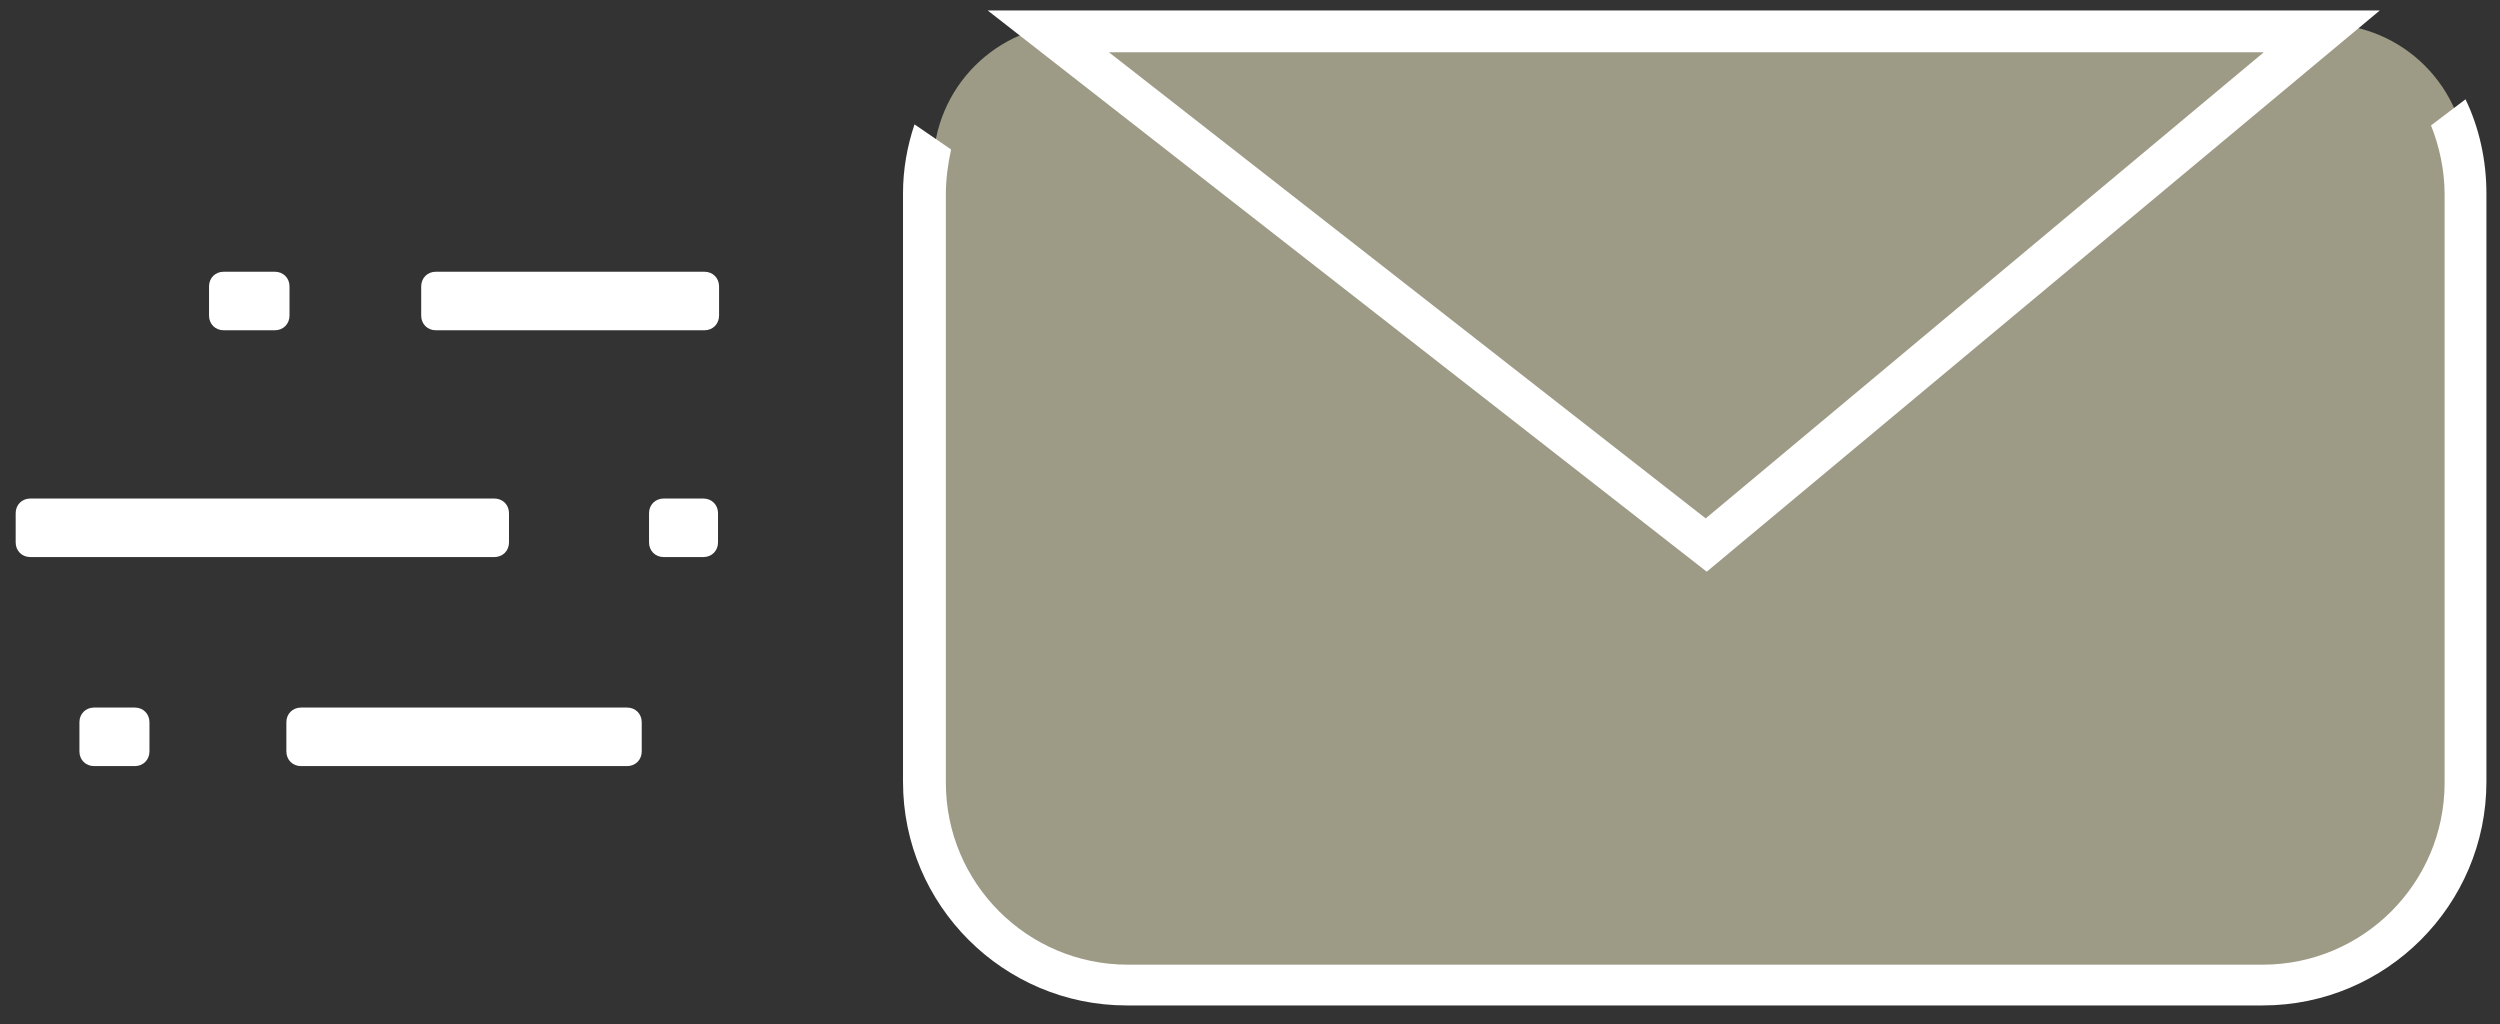
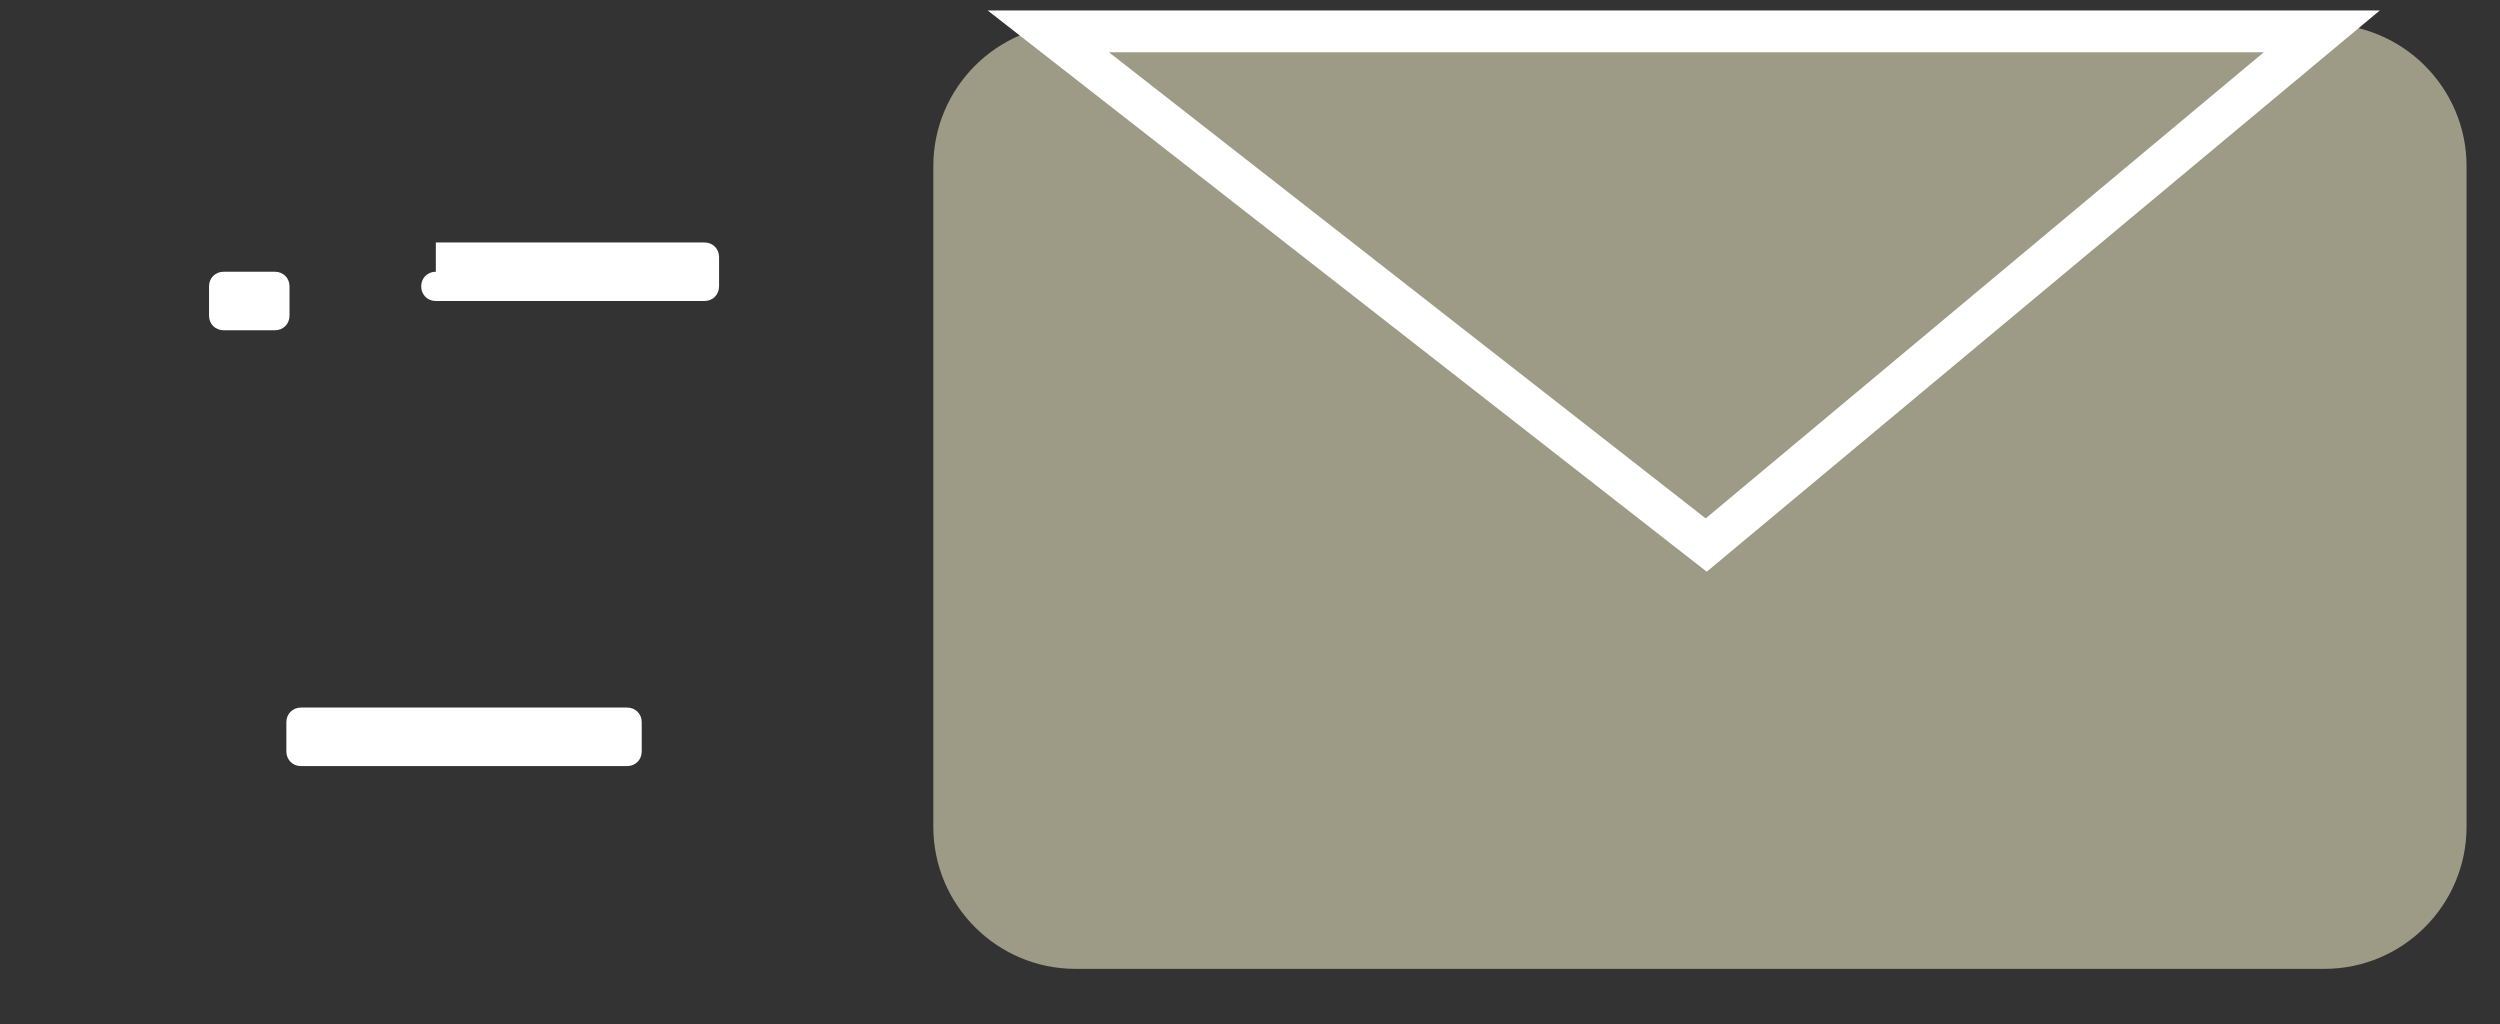
<svg xmlns="http://www.w3.org/2000/svg" version="1.1" id="Layer_1" x="0px" y="0px" viewBox="-267 269.8 239.2 98" style="enable-background:new -267 269.8 239.2 98;" xml:space="preserve">
  <rect x="-267" y="269.8" width="239.2" height="98" fill="#333333" stroke="none" />
  <style type="text/css">
	.st0{opacity:0.6;fill:#E5E1BE;enable-background:new    ;}
	.st1{fill:#FFFFFF;}
</style>
  <g>
    <path id="XMLID_688_" class="st0" d="M-44.6,362.5h-119.5c-7.5,0-13.6-6.1-13.6-13.6v-63.2c0-7.5,6.1-13.6,13.6-13.6h119.5   c7.5,0,13.6,6.1,13.6,13.6v63.2C-31,356.4-37.1,362.5-44.6,362.5z" />
    <g id="XMLID_674_">
-       <path id="XMLID_687_" class="st1" d="M-225.3,295.8c-0.8,0-1.4,0.6-1.4,1.4v2.8c0,0.8,0.6,1.4,1.4,1.4h25.7c0.8,0,1.4-0.6,1.4-1.4    v-2.8c0-0.8-0.6-1.4-1.4-1.4H-225.3z" />
-       <path id="XMLID_686_" class="st1" d="M-264.1,317.5c-0.8,0-1.4,0.6-1.4,1.4v2.8c0,0.8,0.6,1.4,1.4,1.4h44.4c0.8,0,1.4-0.6,1.4-1.4    v-2.8c0-0.8-0.6-1.4-1.4-1.4H-264.1z" />
-       <path id="XMLID_685_" class="st1" d="M-198.3,318.9c0-0.8-0.6-1.4-1.4-1.4h-3.8c-0.8,0-1.4,0.6-1.4,1.4v2.8c0,0.8,0.6,1.4,1.4,1.4    h3.8c0.8,0,1.4-0.6,1.4-1.4V318.9z" />
+       <path id="XMLID_687_" class="st1" d="M-225.3,295.8c-0.8,0-1.4,0.6-1.4,1.4c0,0.8,0.6,1.4,1.4,1.4h25.7c0.8,0,1.4-0.6,1.4-1.4    v-2.8c0-0.8-0.6-1.4-1.4-1.4H-225.3z" />
      <path id="XMLID_683_" class="st1" d="M-238.2,343.1h31.2c0.8,0,1.4-0.6,1.4-1.4v-2.8c0-0.8-0.6-1.4-1.4-1.4h-31.2    c-0.8,0-1.4,0.6-1.4,1.4v2.8C-239.6,342.5-239,343.1-238.2,343.1z" />
-       <path id="XMLID_682_" class="st1" d="M-254.1,343.1c0.8,0,1.4-0.6,1.4-1.4v-2.8c0-0.8-0.6-1.4-1.4-1.4h-3.9    c-0.8,0-1.4,0.6-1.4,1.4v2.8c0,0.8,0.6,1.4,1.4,1.4H-254.1z" />
      <path id="XMLID_681_" class="st1" d="M-239.3,297.2c0-0.8-0.6-1.4-1.4-1.4h-4.9c-0.8,0-1.4,0.6-1.4,1.4v2.8c0,0.8,0.6,1.4,1.4,1.4    h4.9c0.8,0,1.4-0.6,1.4-1.4V297.2z" />
-       <path id="XMLID_680_" class="st1" d="M-34.4,281.8c0.8,2,1.3,4.3,1.3,6.6v56.3c0,9.6-7.8,17.4-17.4,17.4h-108.6    c-9.6,0-17.4-7.8-17.4-17.4v-56.3c0-1.5,0.2-2.9,0.5-4.3l-3.5-2.4c-0.7,2.1-1.1,4.3-1.1,6.6v56.3c0,11.8,9.6,21.4,21.4,21.4h108.7    c11.8,0,21.4-9.6,21.4-21.4v-56.3c0-3.2-0.7-6.3-2-9L-34.4,281.8z" />
      <g id="XMLID_675_">
        <path id="XMLID_676_" class="st1" d="M-103.7,324.5l-68.8-53.7h133.2L-103.7,324.5z M-160.9,274.8l57.1,44.6l53.4-44.6H-160.9z" />
      </g>
    </g>
  </g>
</svg>